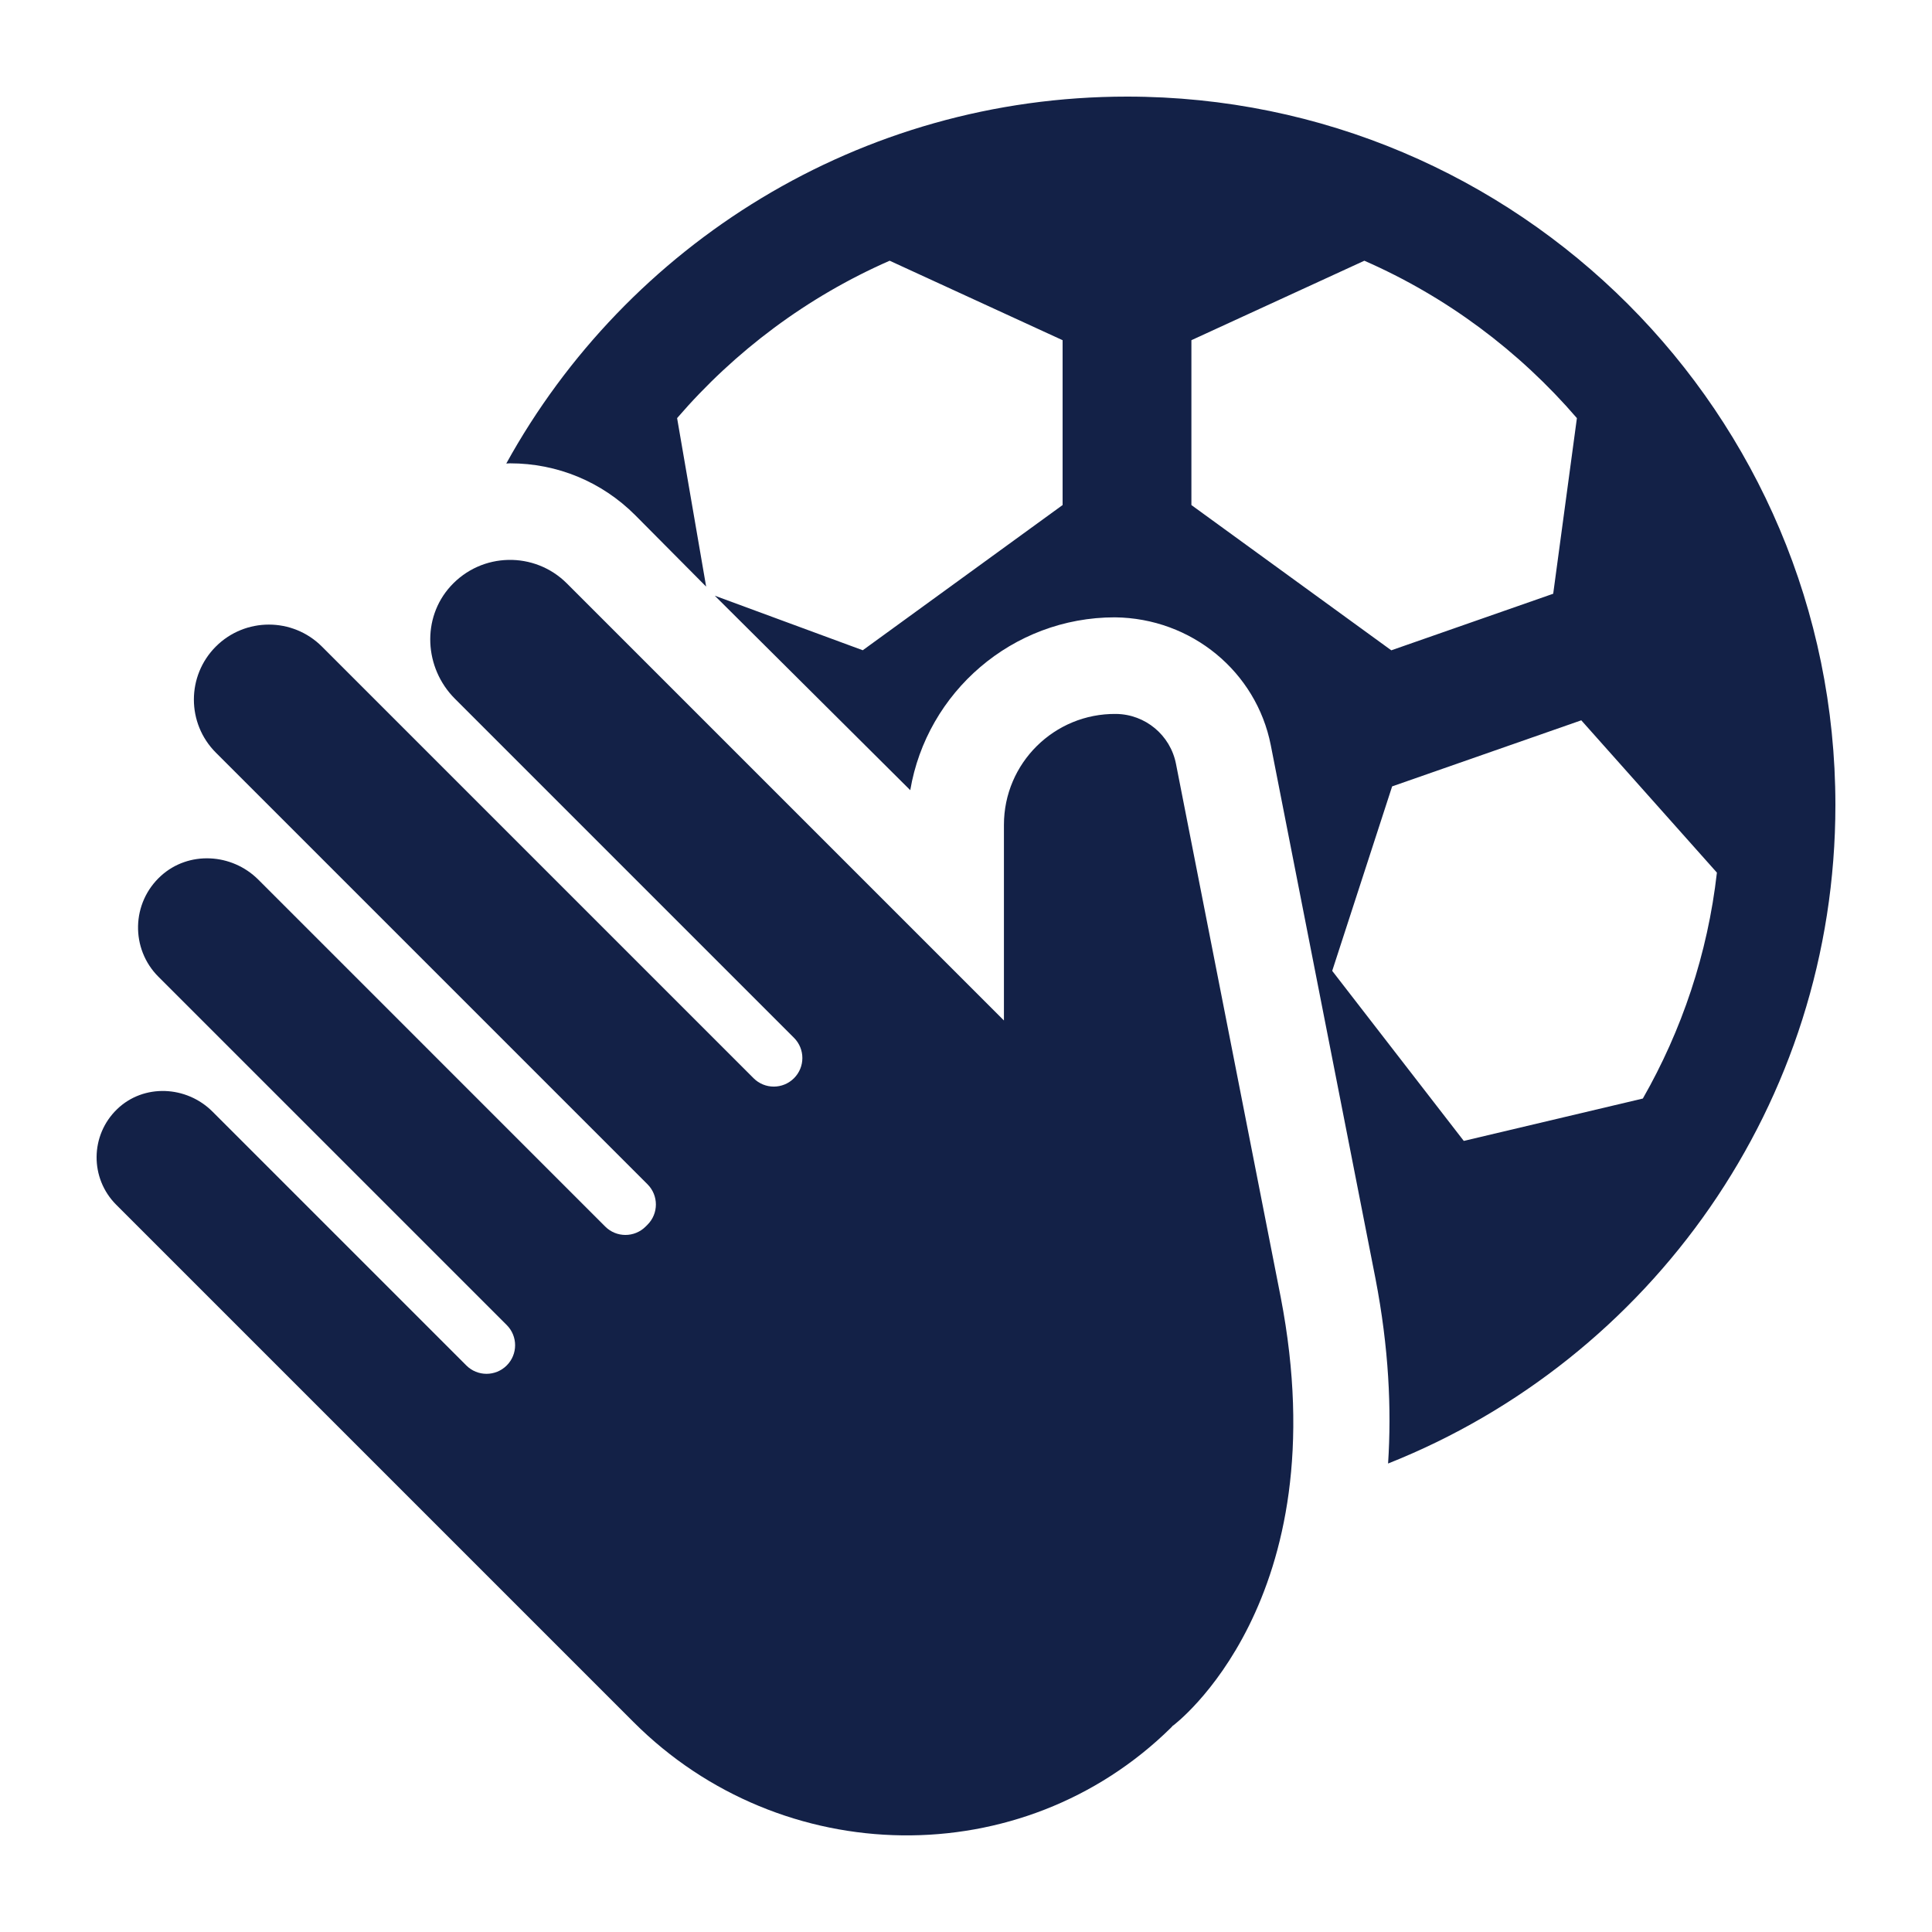
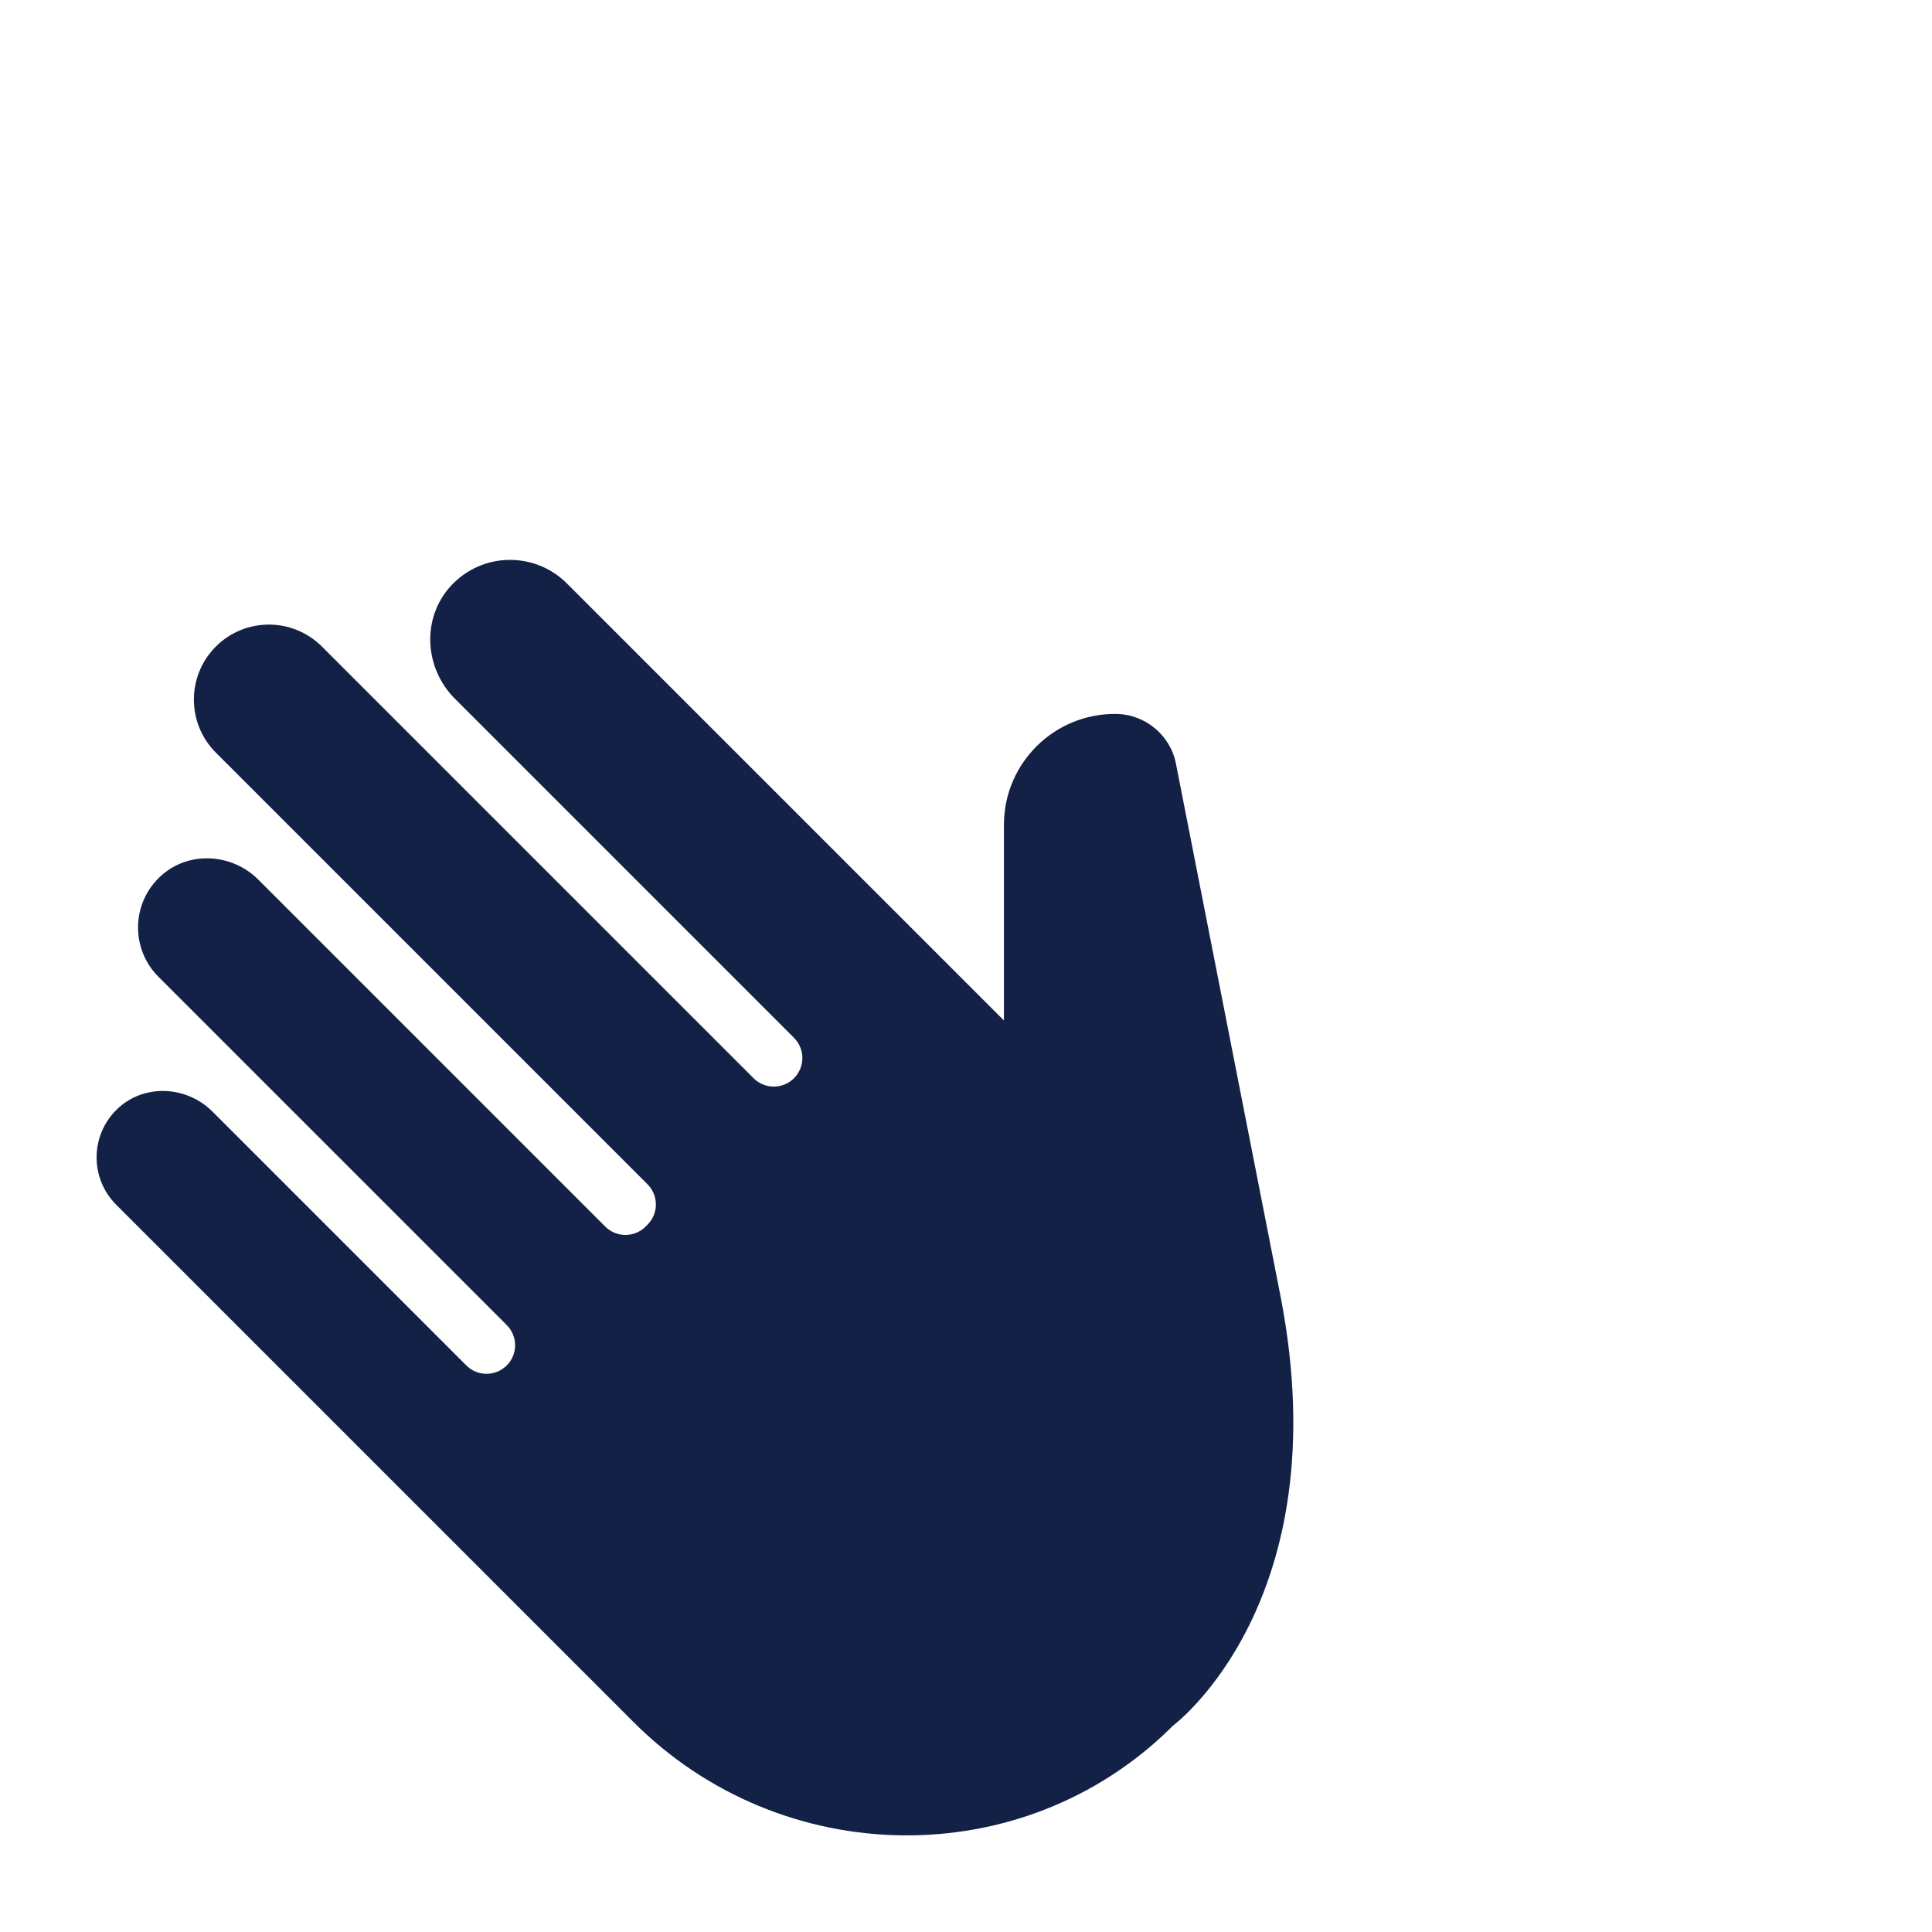
<svg xmlns="http://www.w3.org/2000/svg" version="1.1" id="SVG" x="0px" y="0px" viewBox="0 0 60 60" enable-background="new 0 0 60 60" xml:space="preserve">
  <g>
    <g>
-       <path fill="#132147" d="M35,3c-8.304,0-15.532,4.603-19.277,11.395c0.039-0.001,0.078-0.006,0.117-0.006    c1.467,0,2.847,0.571,3.885,1.608l2.205,2.221l-0.902-5.233c1.797-2.086,4.046-3.769,6.601-4.888L33,10.565v5.12l-6.206,4.509    L22.198,18.5l6.071,6.04c0.514-3.043,3.168-5.368,6.354-5.368c2.387,0.025,4.394,1.694,4.842,3.969l3.252,16.569    c0.414,2.146,0.502,4.047,0.391,5.741C51.244,42.222,57,34.286,57,25C57,12.85,47.15,3,35,3z M37,15.685v-5.12l5.371-2.468    c2.555,1.119,4.804,2.801,6.601,4.888l-0.736,5.454l-5.028,1.757L37,15.685z M51.02,34.116l-5.561,1.316l-4.086-5.281l1.861-5.729    l5.874-2.052l4.212,4.73C53.033,29.629,52.229,32,51.02,34.116z" />
-     </g>
+       </g>
    <g>
      <path fill="#132147" d="M36.521,23.721c-0.175-0.892-0.953-1.539-1.862-1.549c-1.916-0.02-3.481,1.528-3.481,3.444v6.076    L17.605,18.119c-1.003-1.003-2.647-0.974-3.612,0.087c-0.904,0.994-0.817,2.541,0.133,3.492L24.658,32.23    c0.347,0.347,0.347,0.909,0,1.255c-0.347,0.347-0.909,0.347-1.255,0L9.997,20.079c-0.91-0.909-2.384-0.909-3.294,0    c-0.909,0.91-0.909,2.384,0,3.294l13.406,13.406c0.347,0.347,0.347,0.909,0,1.255l-0.058,0.058c-0.347,0.347-0.909,0.347-1.255,0    L8.022,27.318c-0.823-0.823-2.165-0.899-3.026-0.115c-0.919,0.837-0.945,2.262-0.076,3.131L15.737,41.15    c0.347,0.347,0.347,0.909,0,1.255c-0.347,0.347-0.909,0.347-1.255,0l-7.883-7.883c-0.81-0.81-2.138-0.871-2.962-0.076    c-0.84,0.81-0.849,2.147-0.028,2.968l16.072,16.072c4.589,4.589,12.064,4.722,16.687,0.167c0.021-0.021,0.039-0.045,0.06-0.066    l0.003,0.003c0,0,5.17-3.838,3.343-13.303L36.521,23.721z" />
    </g>
  </g>
</svg>